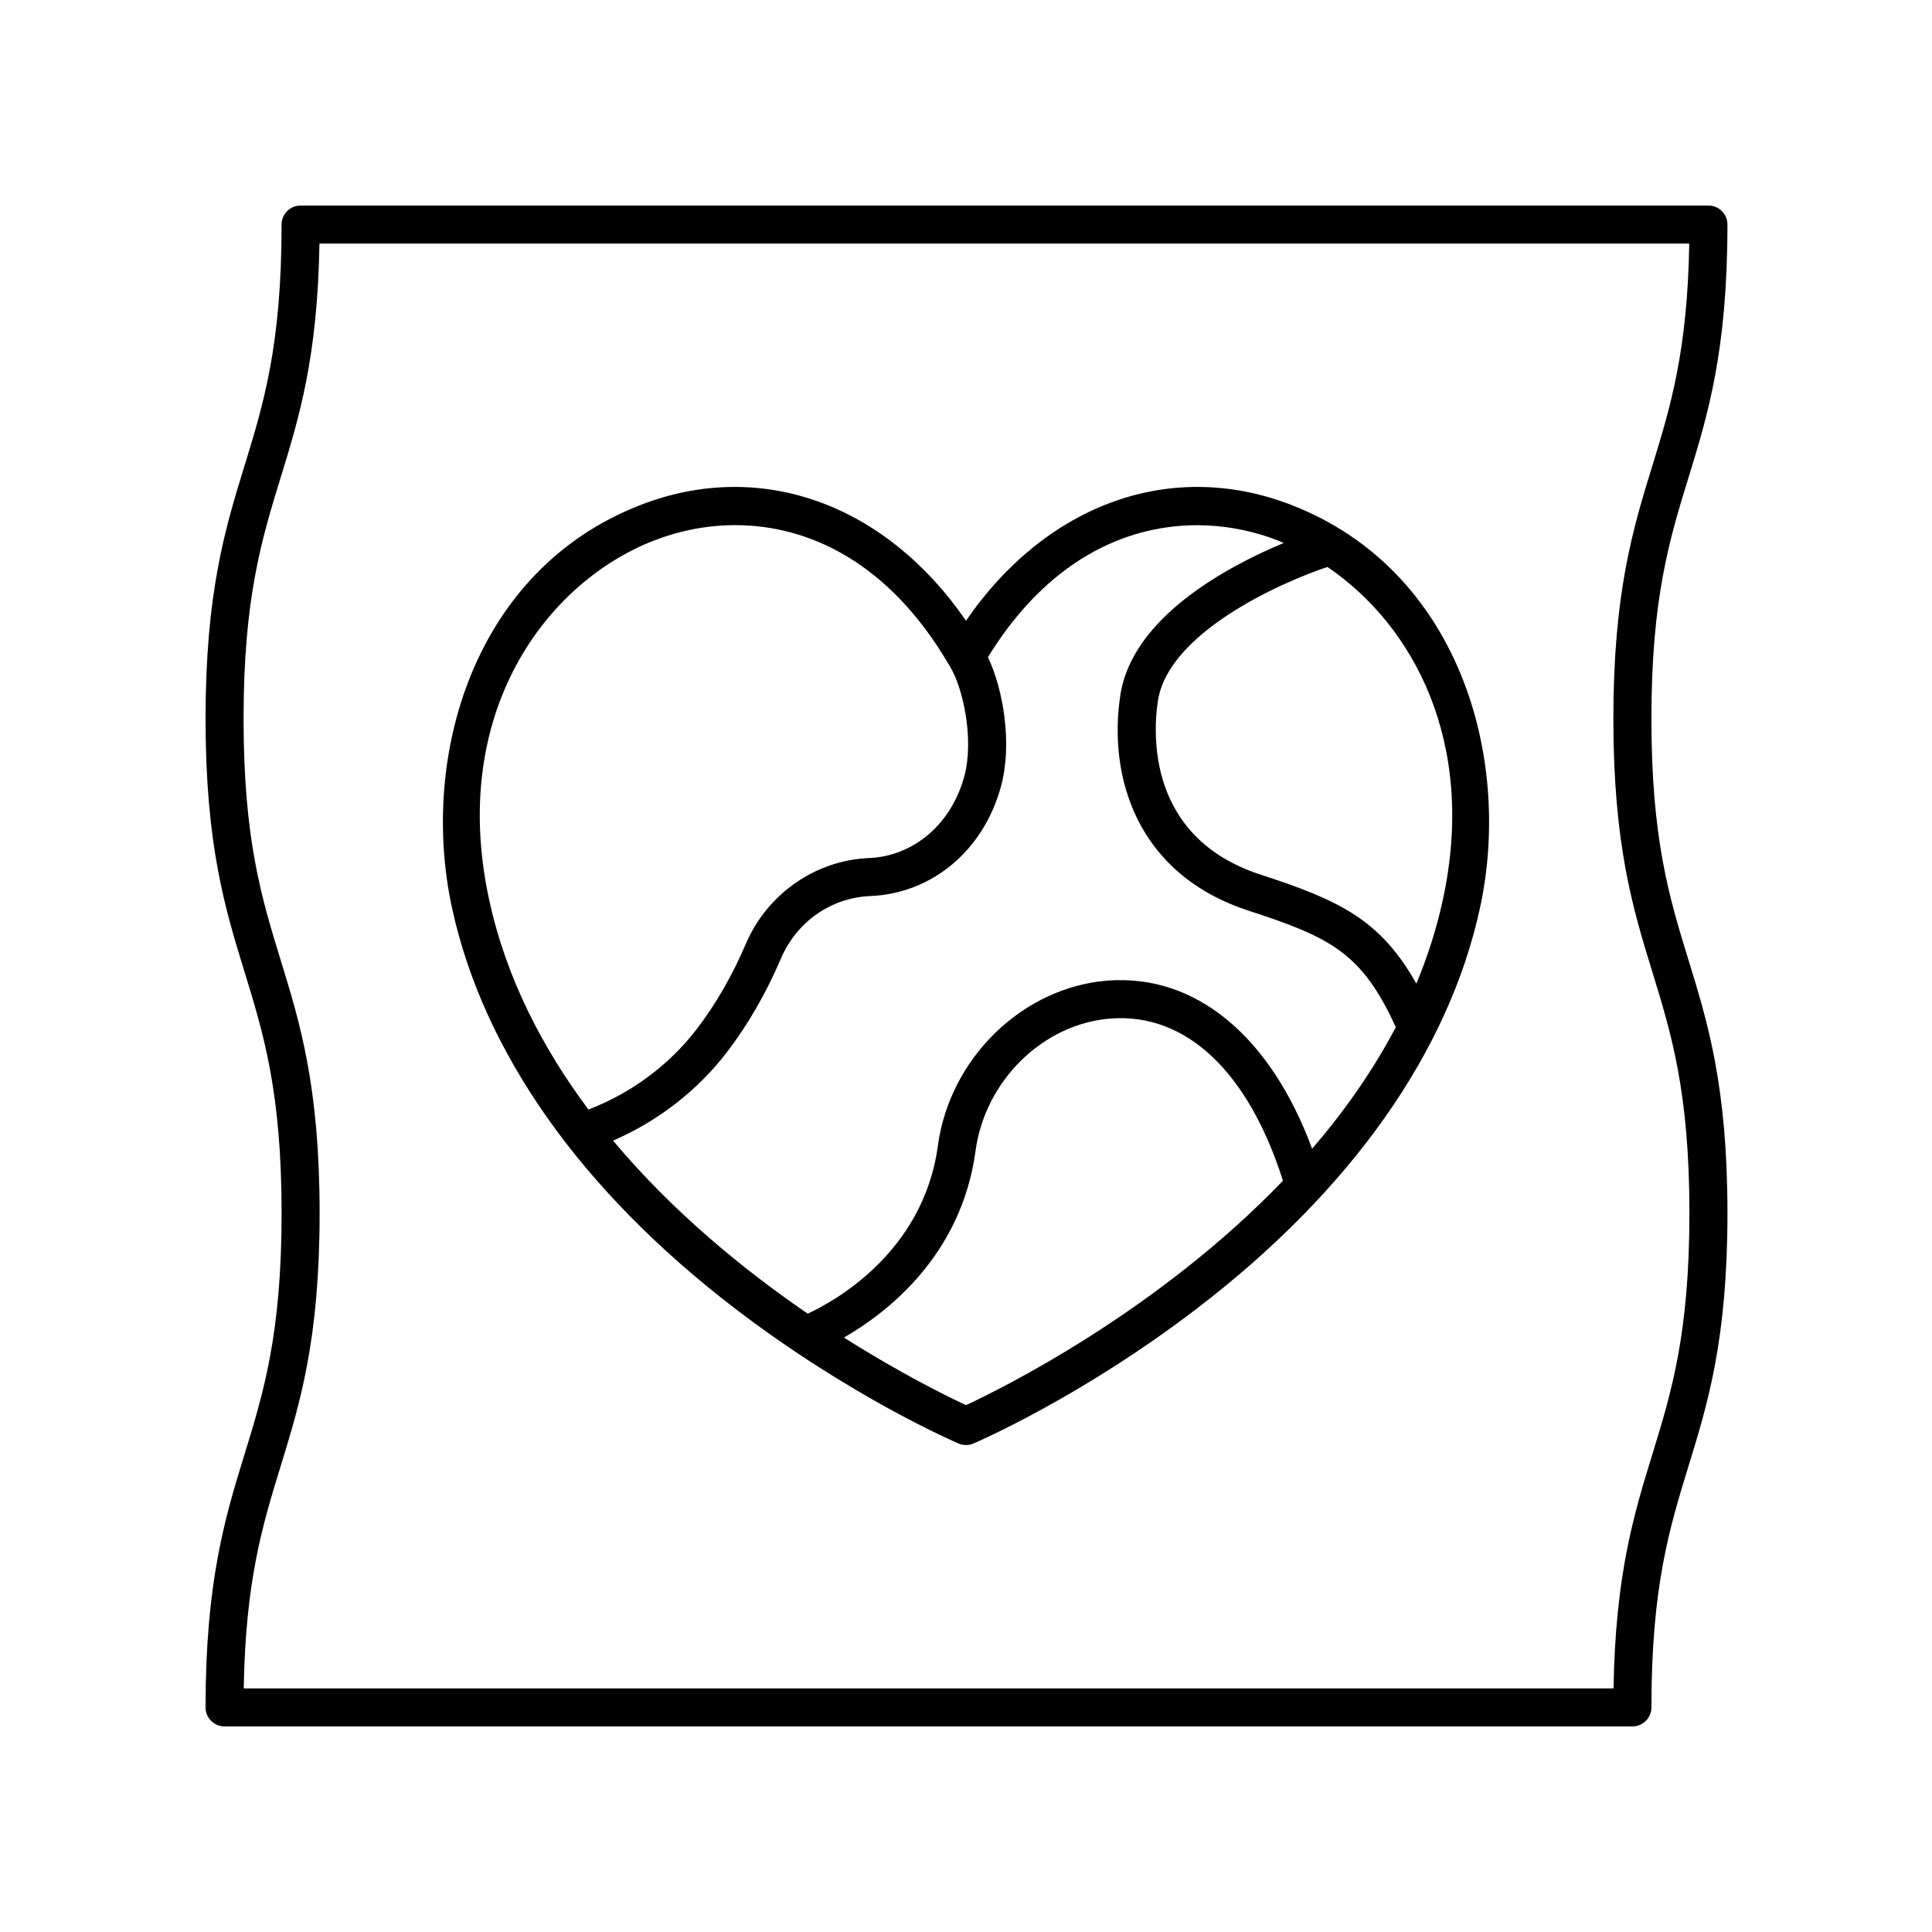
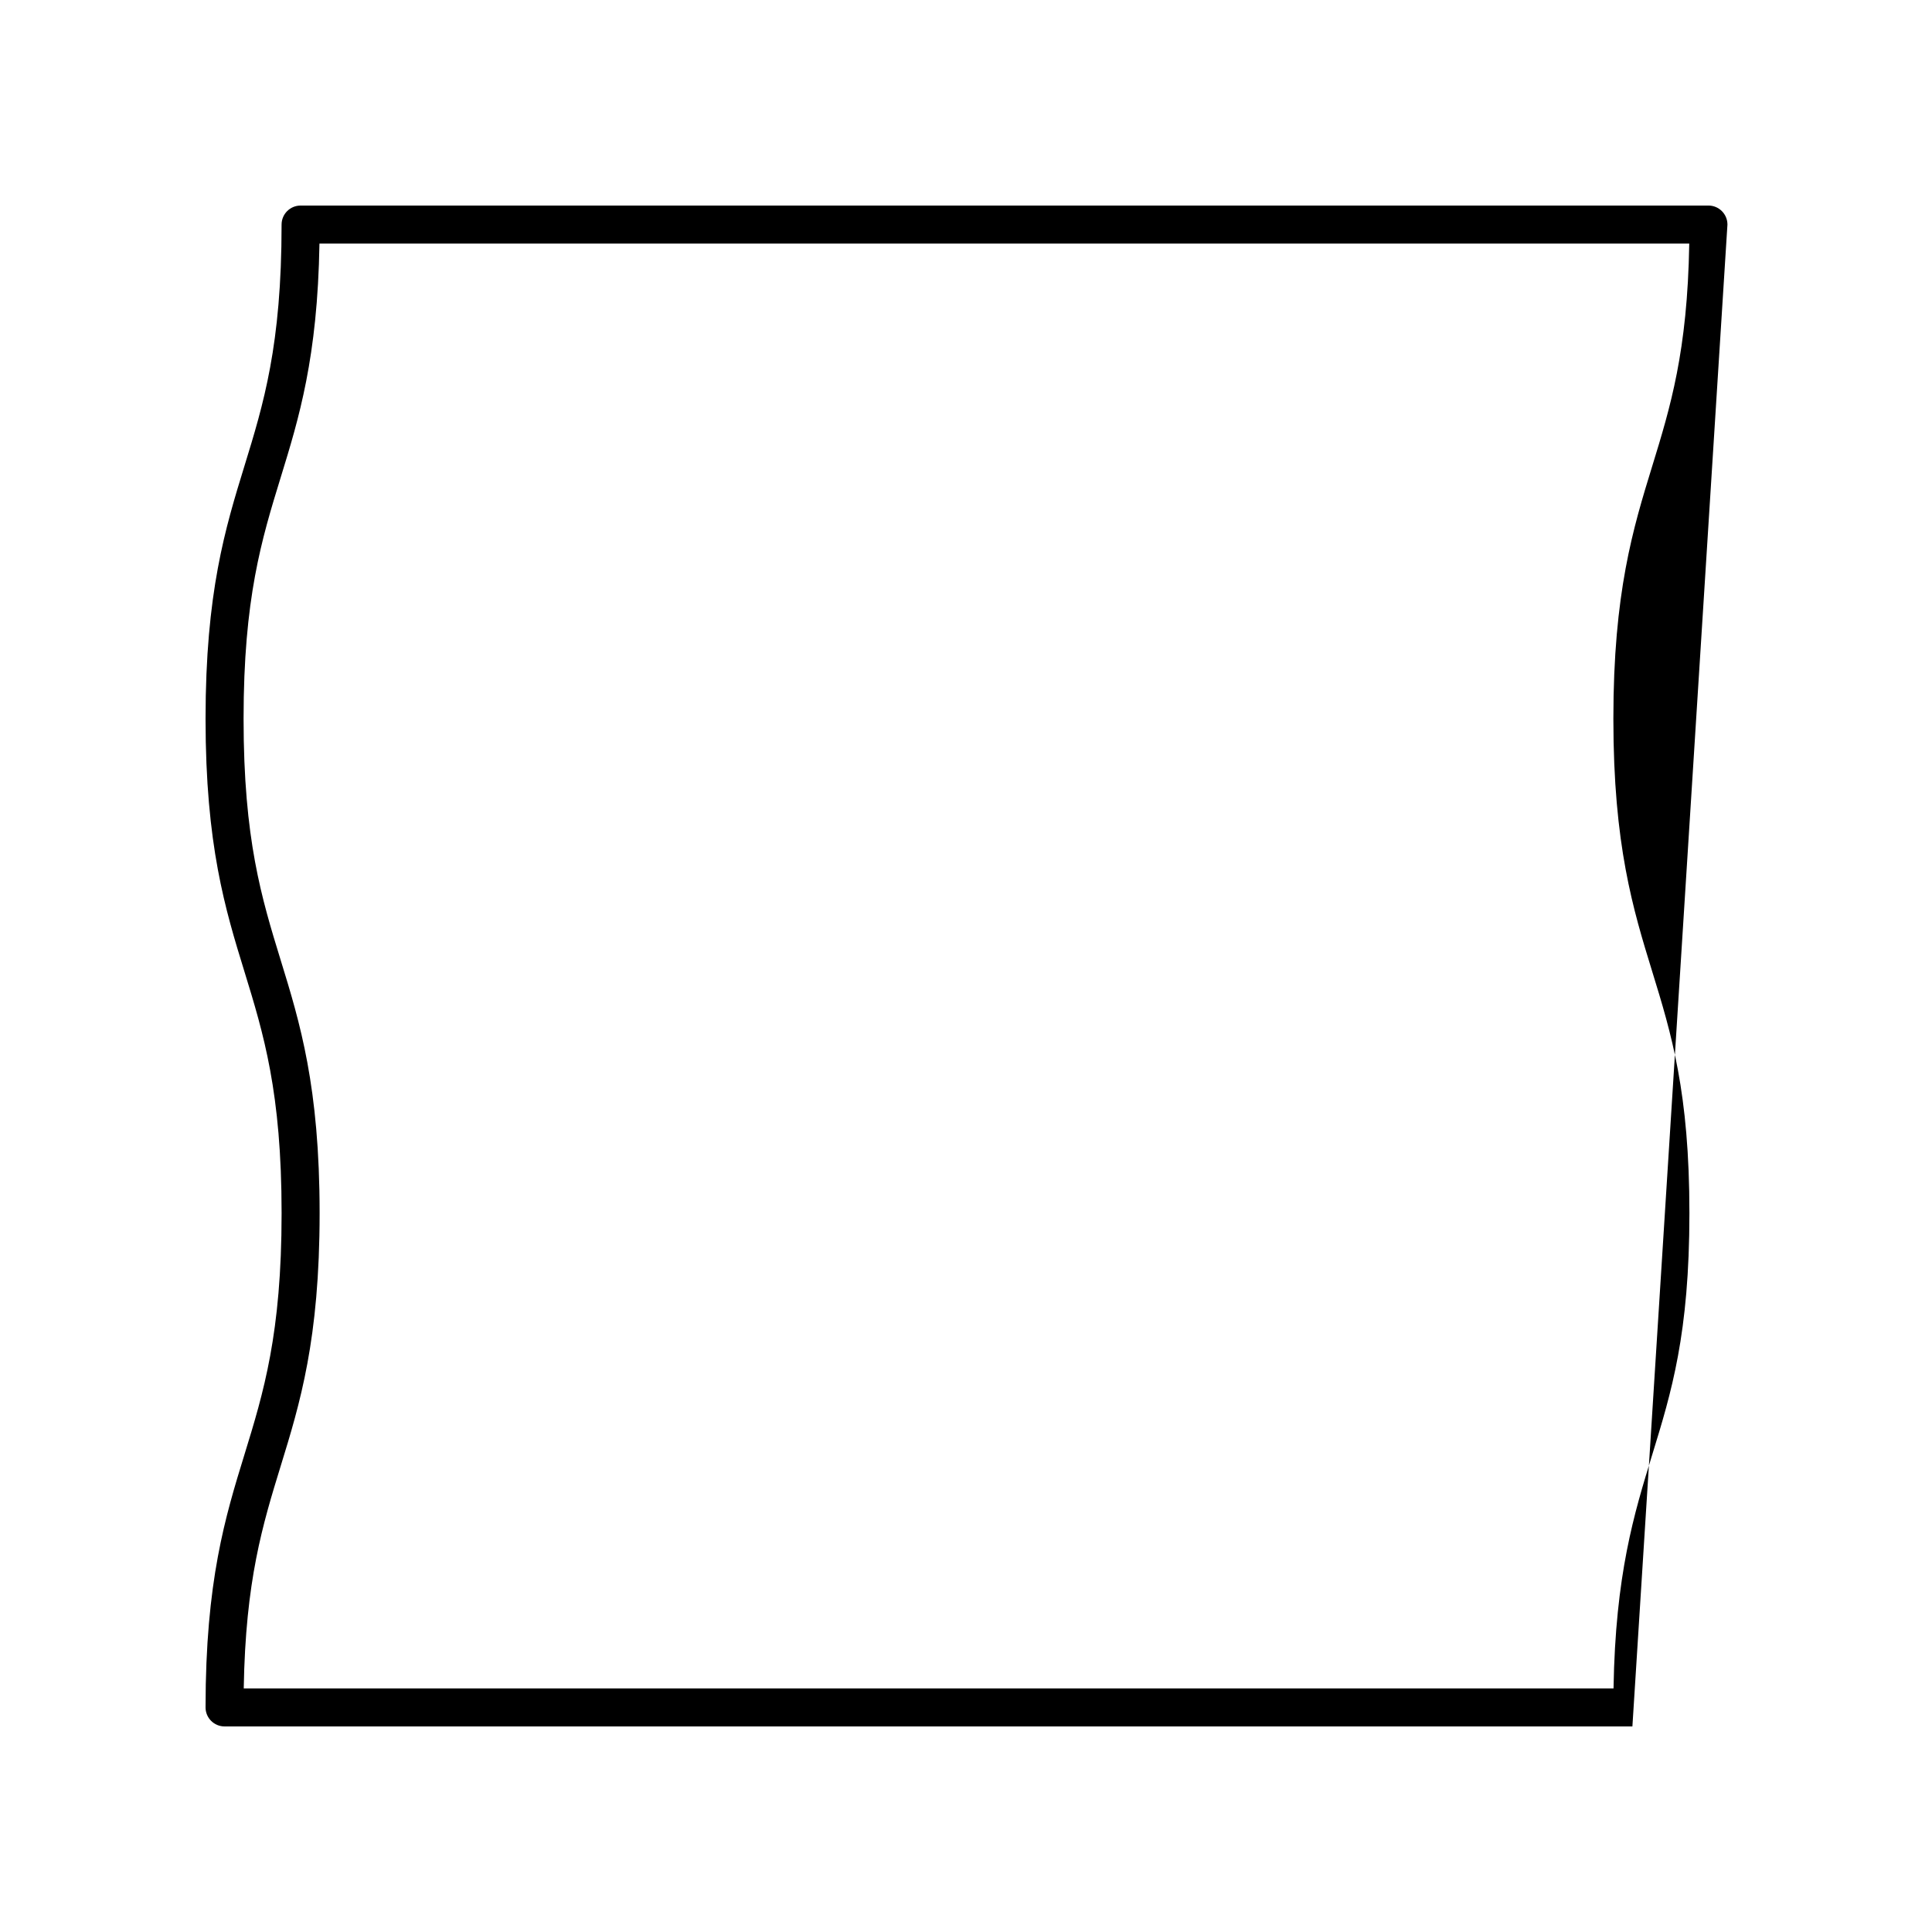
<svg xmlns="http://www.w3.org/2000/svg" fill="#000000" width="800px" height="800px" version="1.1" viewBox="144 144 512 512">
  <g>
-     <path d="m601.79 203.51c0-2.781-2.254-5.039-5.039-5.039l-373.09 0.004c-2.781 0-5.039 2.254-5.039 5.039 0 31.988-4.789 47.543-9.852 64.008-5.062 16.453-10.297 33.469-10.297 66.969 0 33.504 5.234 50.523 10.301 66.98 5.062 16.465 9.852 32.023 9.852 64.016 0 31.992-4.789 47.547-9.852 64.016-5.066 16.457-10.301 33.477-10.301 66.98 0 2.781 2.254 5.039 5.039 5.039h373.09c2.781 0 5.039-2.254 5.039-5.039 0-31.992 4.789-47.547 9.852-64.016 5.066-16.453 10.301-33.473 10.301-66.98 0-33.508-5.234-50.527-10.301-66.98-5.066-16.469-9.852-32.027-9.852-64.016 0-31.984 4.789-47.539 9.852-64.008 5.062-16.453 10.297-33.469 10.297-66.973zm-30.23 130.98c0 33.504 5.234 50.523 10.297 66.98 5.066 16.469 9.855 32.027 9.855 64.02 0 31.992-4.789 47.547-9.852 64.016-4.805 15.609-9.762 31.723-10.258 61.941l-363.01-0.004c0.477-28.633 5.019-43.398 9.809-58.98 5.066-16.453 10.301-33.473 10.301-66.977 0-33.508-5.234-50.527-10.301-66.98-5.062-16.469-9.852-32.027-9.852-64.016 0-31.984 4.789-47.539 9.852-64.008 4.805-15.609 9.762-31.719 10.258-61.934h363.01c-0.477 28.633-5.019 43.391-9.809 58.973-5.062 16.453-10.301 33.469-10.301 66.969z" />
-     <path d="m486.27 277.83c-31.848-12.363-64.969-0.324-86.27 30.672-21.305-30.992-54.434-43.035-86.273-30.668-44.273 17.18-58.633 66.727-49.934 106.79 8.289 38.184 34.176 74.855 74.867 106.05 30.512 23.387 58.191 35.371 59.352 35.867 0.637 0.273 1.309 0.406 1.988 0.406 0.676 0 1.352-0.137 1.984-0.41 1.164-0.496 28.84-12.48 59.352-35.871 40.688-31.191 66.582-67.859 74.871-106.04 8.699-40.066-5.66-89.613-49.938-106.79zm-168.9 9.395c6.555-2.543 13.871-4.055 21.488-4.055 19.414 0 40.82 9.805 56.785 37.281 0.016 0.023 0.039 0.043 0.055 0.066 0.012 0.02 0.012 0.043 0.023 0.062 3.43 5.519 6.531 19.32 3.797 29.266-3.461 12.594-13.379 21.051-25.273 21.551-14.16 0.59-26.953 9.52-32.594 22.742-3.594 8.426-8.004 16.062-13.098 22.695-7.297 9.488-17.395 16.918-28.609 21.203-12.098-16.188-21.785-34.723-26.305-55.543-10.773-49.621 15.117-84.168 43.73-95.27zm-10.902 159.05c11.762-5.078 22.289-13.191 30.07-23.309 5.613-7.305 10.453-15.676 14.383-24.879 4.188-9.82 13.285-16.191 23.75-16.629 16.352-0.684 29.922-12.047 34.566-28.945 3.082-11.211 0.727-25.598-3.426-34.359 22.188-36.047 54.047-39.766 76.82-30.934 0.52 0.199 1.027 0.465 1.543 0.684-14.613 6.094-40.074 19.531-43.262 40.25-3.269 21.246 3.969 47.438 34.082 57.223 21.758 7.074 29.945 11.219 38.91 30.836-6.156 11.711-13.777 22.461-22.18 32.211-11.023-29.781-30.781-46.297-54.102-44.559-22.555 1.707-41.938 20.523-45.078 43.77-3.887 28.758-28.316 41.664-34.5 44.492-16.781-11.492-35.672-26.855-51.578-45.852zm93.535 70.102c-4.656-2.164-17.02-8.199-32.352-17.914 11.078-6.356 31.098-21.492 34.879-49.477 2.516-18.637 17.93-33.715 35.852-35.07 19.988-1.488 36.473 14.152 45.609 42.992-33.363 34.73-74.543 55.078-83.988 59.469zm126.36-133.89c-1.676 7.711-4.066 15.102-7.012 22.188-9.543-16.984-20.496-22.133-41.246-28.879-30.336-9.855-28.516-37.785-27.238-46.105 2.75-17.871 32.047-31.156 44.926-35.441 22.672 15.402 39.645 46.438 30.57 88.238z" />
+     <path d="m601.79 203.51c0-2.781-2.254-5.039-5.039-5.039l-373.09 0.004c-2.781 0-5.039 2.254-5.039 5.039 0 31.988-4.789 47.543-9.852 64.008-5.062 16.453-10.297 33.469-10.297 66.969 0 33.504 5.234 50.523 10.301 66.98 5.062 16.465 9.852 32.023 9.852 64.016 0 31.992-4.789 47.547-9.852 64.016-5.066 16.457-10.301 33.477-10.301 66.98 0 2.781 2.254 5.039 5.039 5.039h373.09zm-30.23 130.98c0 33.504 5.234 50.523 10.297 66.98 5.066 16.469 9.855 32.027 9.855 64.02 0 31.992-4.789 47.547-9.852 64.016-4.805 15.609-9.762 31.723-10.258 61.941l-363.01-0.004c0.477-28.633 5.019-43.398 9.809-58.98 5.066-16.453 10.301-33.473 10.301-66.977 0-33.508-5.234-50.527-10.301-66.98-5.062-16.469-9.852-32.027-9.852-64.016 0-31.984 4.789-47.539 9.852-64.008 4.805-15.609 9.762-31.719 10.258-61.934h363.01c-0.477 28.633-5.019 43.391-9.809 58.973-5.062 16.453-10.301 33.469-10.301 66.969z" />
  </g>
</svg>